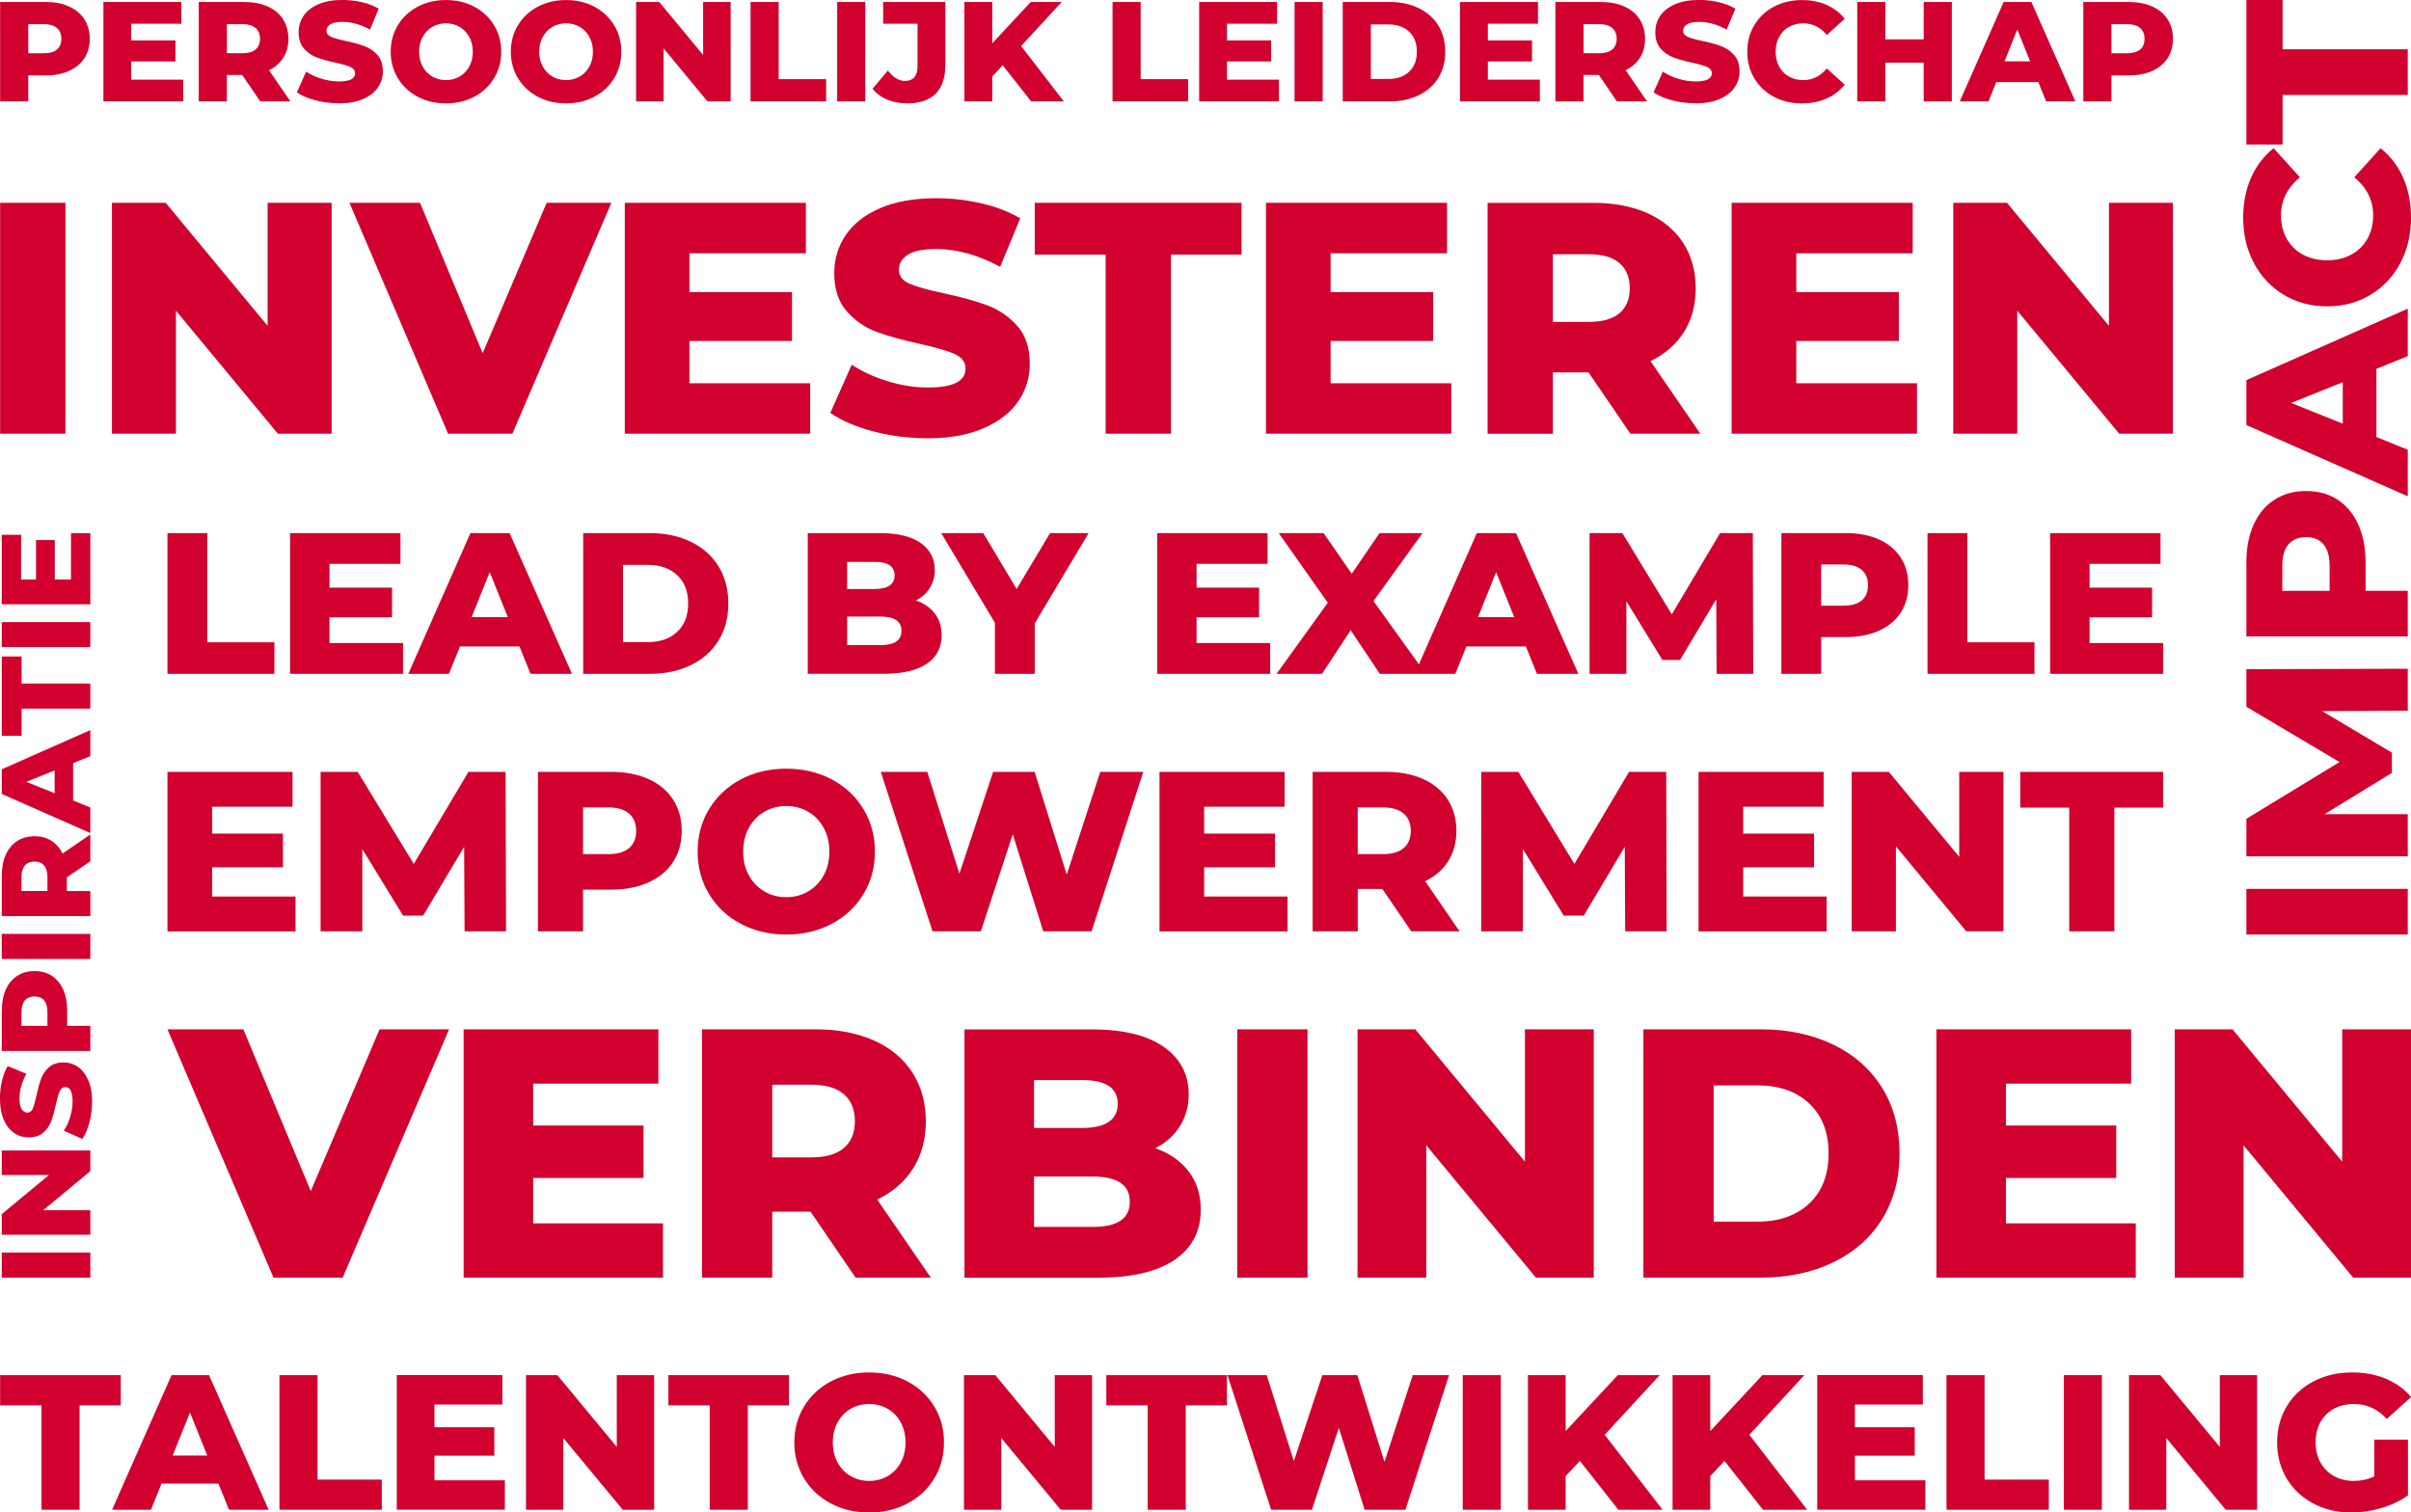
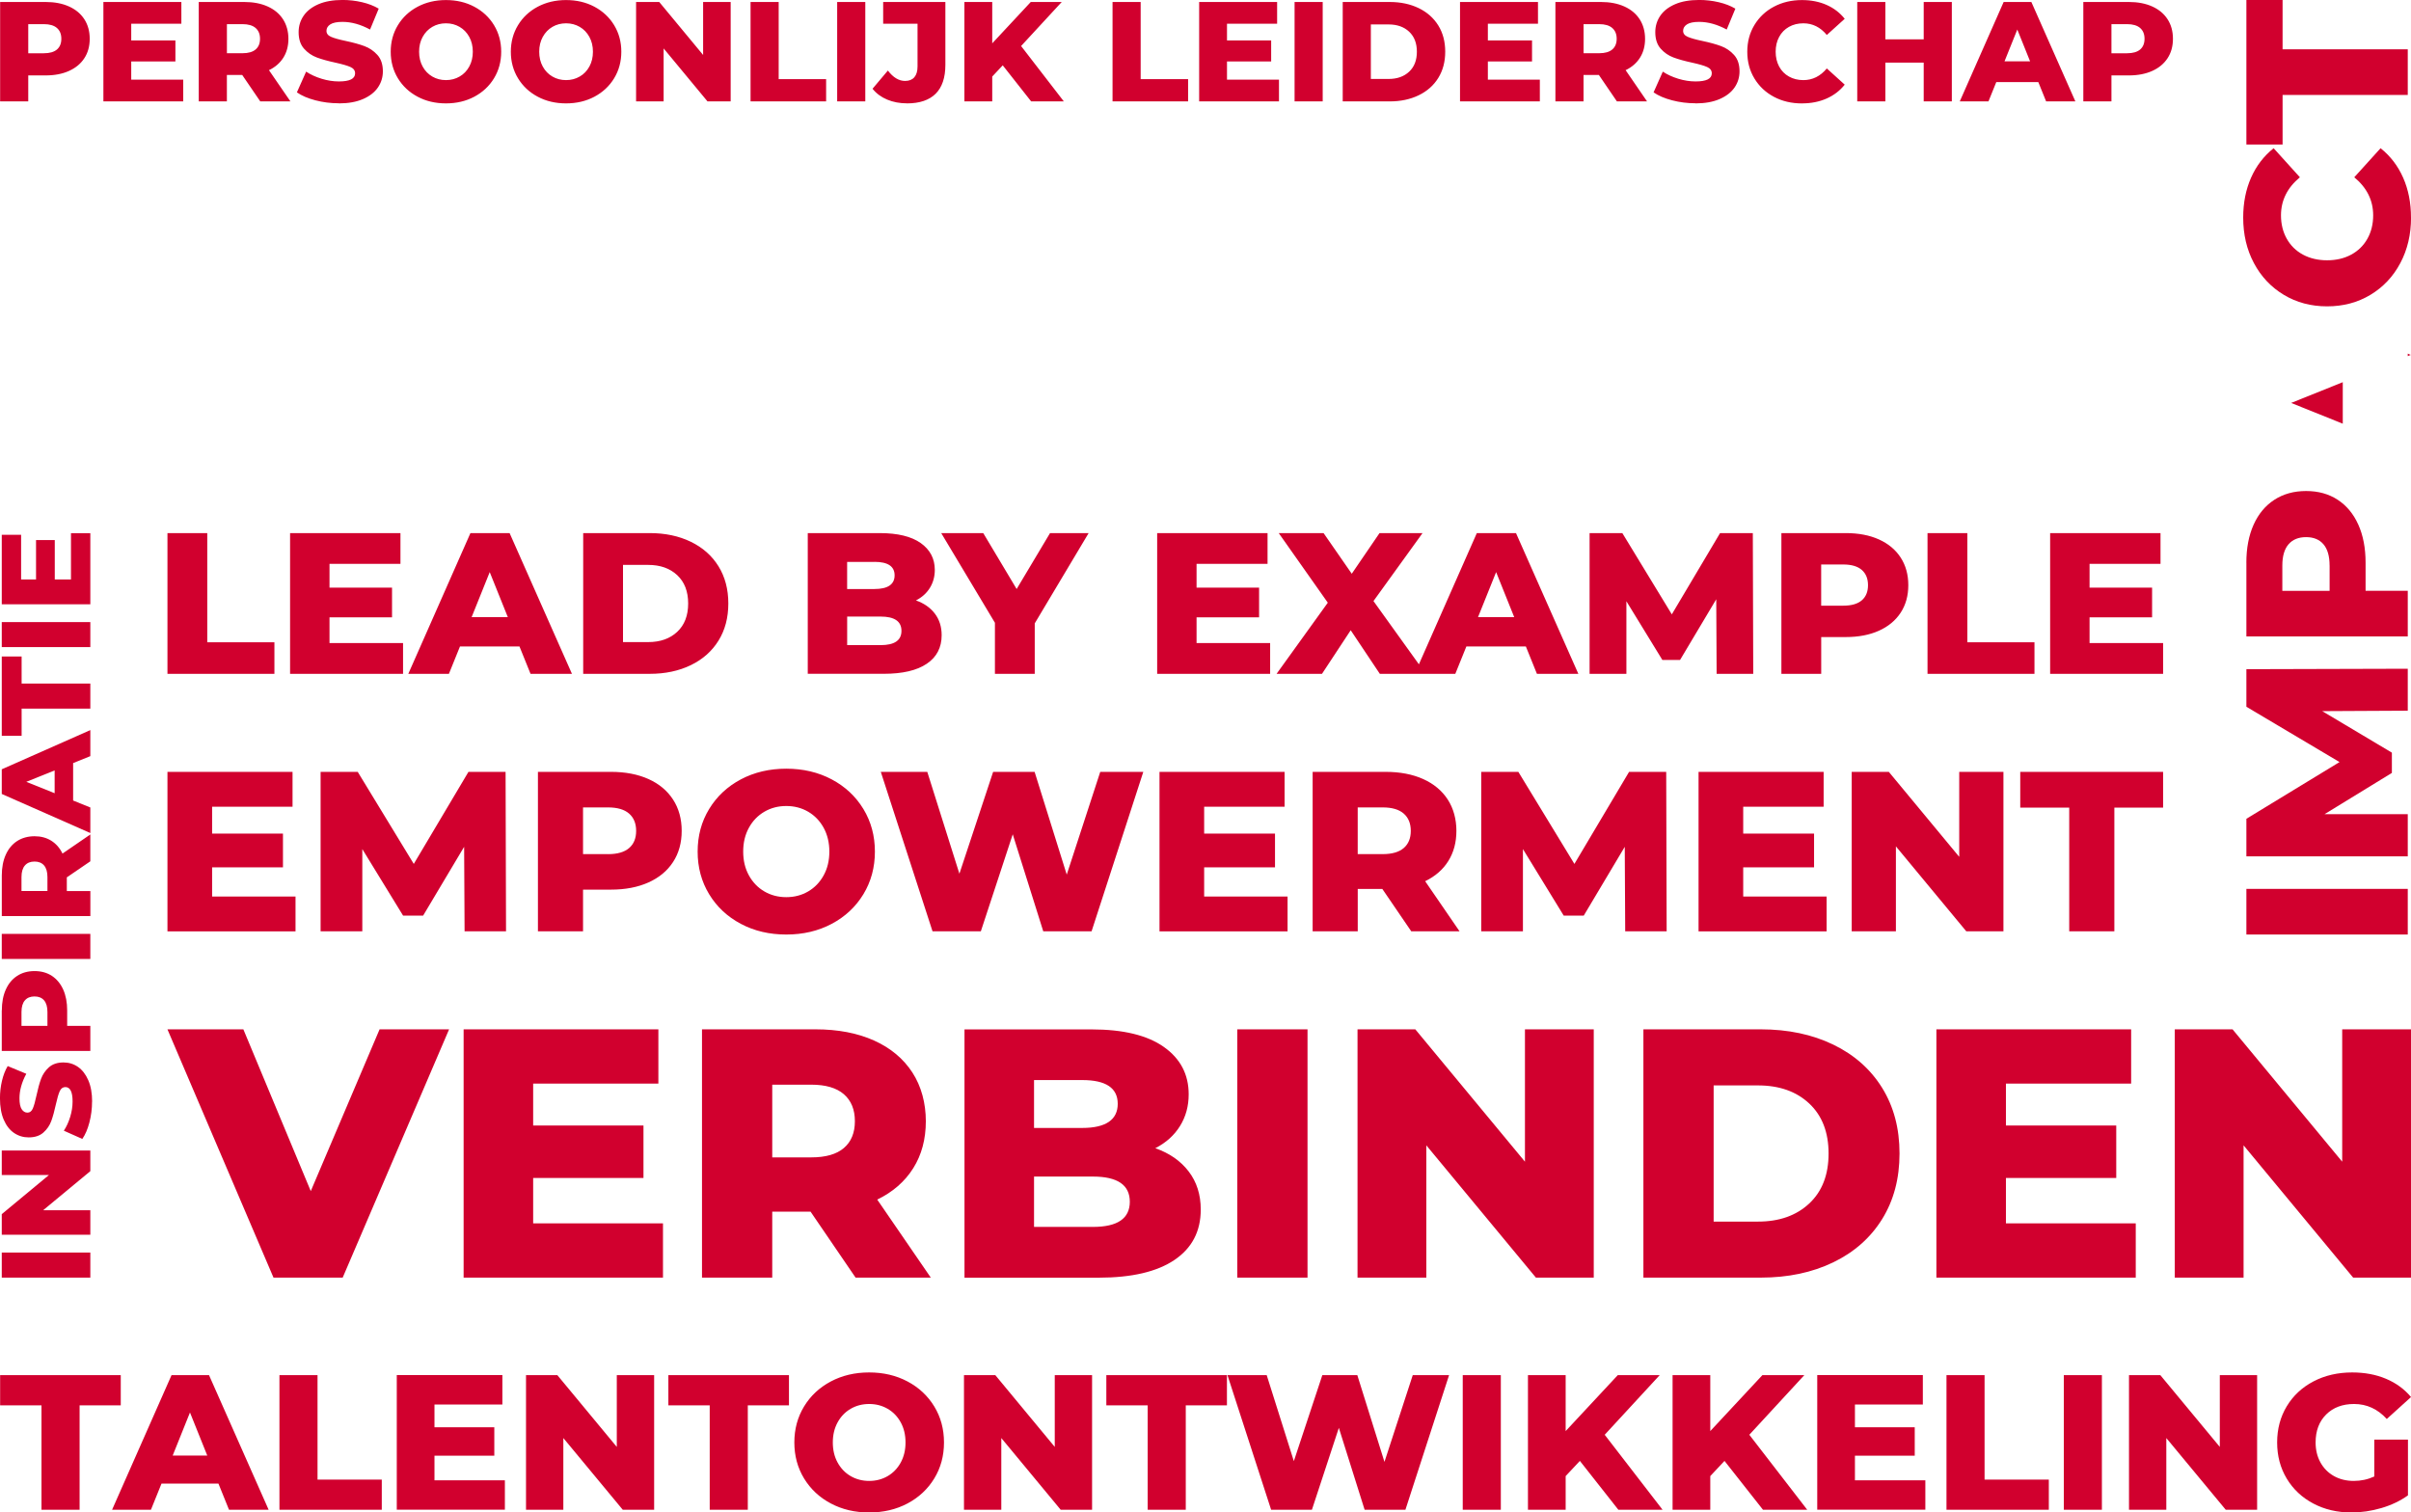
<svg xmlns="http://www.w3.org/2000/svg" id="Layer_1" viewBox="0 0 752.7 472.24">
  <path d="M731.22,321.4v41.31l-34.22-41.31h-18.05v77.52h21.48v-41.31l34.22,41.31h18.05v-77.52h-21.48ZM626.24,381.97v-14.17h34.44v-16.39h-34.44v-13.07h39.09v-16.94h-60.8v77.52h62.24v-16.94h-40.53ZM534.99,381.42v-42.52h13.84c6.64,0,11.98,1.88,16,5.65,4.02,3.77,6.04,8.97,6.04,15.61s-2.01,11.85-6.04,15.61c-4.03,3.77-9.36,5.65-16,5.65h-13.84ZM513.06,398.91h36.66c8.49,0,16.02-1.59,22.59-4.76,6.57-3.17,11.66-7.68,15.28-13.51,3.62-5.83,5.43-12.66,5.43-20.49s-1.81-14.65-5.43-20.49c-3.62-5.83-8.71-10.34-15.28-13.51-6.57-3.17-14.1-4.76-22.59-4.76h-36.66v77.52ZM476.08,321.4v41.31l-34.22-41.31h-18.05v77.52h21.48v-41.31l34.22,41.31h18.05v-77.52h-21.48ZM386.27,398.91h21.93v-77.52h-21.93v77.52ZM341.2,383.08h-18.38v-15.72h18.38c7.68,0,11.52,2.62,11.52,7.86s-3.84,7.86-11.52,7.86M337.88,337.23c7.38,0,11.07,2.47,11.07,7.42s-3.69,7.53-11.07,7.53h-15.06v-14.95h15.06ZM360.69,358.5c3.32-1.7,5.89-4,7.7-6.92,1.81-2.91,2.71-6.22,2.71-9.91,0-6.2-2.58-11.13-7.75-14.78-5.17-3.66-12.7-5.48-22.59-5.48h-39.65v77.52h41.86c10.33,0,18.23-1.84,23.7-5.54,5.46-3.69,8.2-8.93,8.2-15.73,0-4.65-1.26-8.62-3.77-11.9-2.51-3.28-5.98-5.7-10.41-7.25M266.89,350.08c0,3.62-1.15,6.41-3.43,8.36-2.29,1.96-5.69,2.93-10.19,2.93h-12.18v-22.7h12.18c4.5,0,7.9,1,10.19,2.99,2.29,1.99,3.43,4.8,3.43,8.42M267.11,398.91h23.48l-16.72-24.36c4.87-2.36,8.62-5.63,11.24-9.8,2.62-4.17,3.93-9.06,3.93-14.67s-1.4-10.91-4.21-15.23c-2.81-4.32-6.79-7.64-11.96-9.97-5.17-2.32-11.26-3.49-18.27-3.49h-35.44v77.52h21.93v-20.6h11.96l14.06,20.6ZM166.45,381.97v-14.17h34.44v-16.39h-34.44v-13.07h39.09v-16.94h-60.8v77.52h62.24v-16.94h-40.53ZM118.5,321.4l-21.48,50.5-21.04-50.5h-23.7l33.11,77.52h21.59l33.22-77.52h-21.7Z" style="fill: #d1002e;" />
  <path d="M652.35,200.79v-8.03h19.52v-9.29h-19.52v-7.41h22.15v-9.6h-34.46v43.93h35.27v-9.6h-22.97ZM601.76,210.39h33.39v-9.85h-20.96v-34.08h-12.43v43.93ZM575.46,189.12h-6.9v-12.87h6.9c2.55,0,4.48.57,5.77,1.69,1.3,1.13,1.95,2.72,1.95,4.77s-.65,3.63-1.95,4.74c-1.3,1.11-3.22,1.66-5.77,1.66M576.22,166.46h-20.08v43.93h12.43v-11.48h7.66c3.98,0,7.43-.66,10.36-1.98,2.93-1.32,5.19-3.19,6.78-5.62,1.59-2.43,2.39-5.29,2.39-8.6s-.8-6.18-2.39-8.63-3.85-4.33-6.78-5.65c-2.93-1.32-6.38-1.98-10.36-1.98M547.35,210.39l-.13-43.93h-10.23l-15.06,25.36-15.44-25.36h-10.23v43.93h11.49v-22.66l11.23,18.33h5.52l11.3-18.95.12,23.28h11.42ZM461.43,192.69l5.65-14.06,5.65,14.06h-11.3ZM479.82,210.39h12.93l-19.46-43.93h-12.24l-19.39,43.93h12.68l3.45-8.54h18.58l3.45,8.54ZM445.11,210.39l-16.32-22.72,15.31-21.21h-13.43l-8.66,12.68-8.79-12.68h-14l15.31,21.72-16,22.22h14.18l8.97-13.62,9.1,13.62h14.31ZM373.56,200.79v-8.03h19.52v-9.29h-19.52v-7.41h22.16v-9.6h-34.46v43.93h35.27v-9.6h-22.97ZM339.86,166.46h-12.05l-10.42,17.45-10.42-17.45h-13.12l16.76,27.99v15.94h12.43v-15.75l16.82-28.18ZM274.9,201.42h-10.42v-8.91h10.42c4.35,0,6.53,1.48,6.53,4.46s-2.18,4.46-6.53,4.46M273.01,175.43c4.18,0,6.28,1.4,6.28,4.21s-2.09,4.27-6.28,4.27h-8.54v-8.47h8.54ZM285.94,187.48c1.88-.96,3.34-2.27,4.36-3.92,1.02-1.65,1.54-3.52,1.54-5.62,0-3.51-1.47-6.31-4.39-8.38-2.93-2.07-7.2-3.11-12.8-3.11h-22.47v43.93h23.73c5.86,0,10.33-1.04,13.43-3.14,3.1-2.09,4.64-5.06,4.64-8.91,0-2.64-.71-4.89-2.13-6.75-1.42-1.86-3.39-3.23-5.9-4.11M194.5,200.48v-24.1h7.85c3.77,0,6.79,1.07,9.07,3.2,2.28,2.13,3.42,5.08,3.42,8.85s-1.14,6.72-3.42,8.85c-2.28,2.13-5.3,3.2-9.07,3.2h-7.85ZM182.07,210.39h20.78c4.81,0,9.08-.9,12.8-2.7,3.72-1.8,6.61-4.35,8.66-7.66,2.05-3.3,3.07-7.17,3.07-11.61s-1.03-8.31-3.07-11.61c-2.05-3.31-4.94-5.86-8.66-7.66-3.72-1.8-7.99-2.7-12.8-2.7h-20.78v43.93ZM147.24,192.69l5.65-14.06,5.65,14.06h-11.3ZM165.63,210.39h12.93l-19.46-43.93h-12.24l-19.39,43.93h12.68l3.45-8.54h18.58l3.45,8.54ZM102.87,200.79v-8.03h19.52v-9.29h-19.52v-7.41h22.15v-9.6h-34.46v43.93h35.27v-9.6h-22.97ZM52.28,210.39h33.39v-9.85h-20.96v-34.08h-12.43v43.93Z" style="fill: #d1002e;" />
  <path d="M664.06,16.63h-4.88V7.54h4.88c1.8,0,3.16.4,4.08,1.2.92.8,1.37,1.92,1.37,3.37s-.46,2.57-1.37,3.35c-.92.78-2.28,1.17-4.08,1.17M664.59.62h-14.19v31.04h8.78v-8.11h5.41c2.81,0,5.25-.47,7.32-1.4,2.07-.93,3.66-2.25,4.79-3.97,1.12-1.71,1.68-3.74,1.68-6.07s-.56-4.37-1.68-6.1c-1.12-1.73-2.72-3.06-4.79-3.99-2.07-.93-4.51-1.4-7.32-1.4M625.8,19.15l3.99-9.93,3.99,9.93h-7.98ZM638.79,31.66h9.13l-13.74-31.04h-8.65l-13.7,31.04h8.96l2.44-6.03h13.12l2.44,6.03ZM600.57.62v11.66h-11.97V.62h-8.78v31.04h8.78v-12.1h11.97v12.1h8.78V.62h-8.78ZM562.57,32.28c2.84,0,5.39-.5,7.67-1.51,2.28-1.01,4.17-2.45,5.67-4.34l-5.59-5.06c-2.01,2.42-4.45,3.64-7.32,3.64-1.68,0-3.19-.37-4.5-1.11-1.32-.74-2.34-1.78-3.06-3.12-.72-1.34-1.09-2.89-1.09-4.63s.36-3.29,1.09-4.63c.72-1.34,1.74-2.39,3.06-3.13,1.31-.74,2.82-1.11,4.5-1.11,2.87,0,5.31,1.21,7.32,3.64l5.59-5.05c-1.51-1.89-3.4-3.34-5.67-4.34s-4.83-1.51-7.67-1.51c-3.25,0-6.17.69-8.76,2.06-2.59,1.37-4.62,3.29-6.1,5.74-1.48,2.45-2.22,5.23-2.22,8.34s.74,5.88,2.22,8.33c1.48,2.45,3.51,4.37,6.1,5.74,2.59,1.38,5.5,2.06,8.76,2.06M529.32,32.28c2.95,0,5.47-.45,7.54-1.35,2.07-.9,3.62-2.11,4.66-3.61,1.03-1.51,1.55-3.19,1.55-5.05,0-2.16-.57-3.86-1.71-5.12-1.14-1.26-2.48-2.17-4.04-2.75-1.55-.58-3.51-1.12-5.87-1.62-2.1-.44-3.62-.87-4.57-1.29-.95-.41-1.42-1.03-1.42-1.86s.4-1.5,1.2-2.02c.8-.52,2.07-.78,3.81-.78,2.78,0,5.65.8,8.6,2.39l2.7-6.52c-1.51-.89-3.25-1.56-5.23-2.02s-3.99-.69-6.03-.69c-2.99,0-5.51.44-7.56,1.33-2.05.89-3.6,2.09-4.63,3.61-1.03,1.52-1.55,3.23-1.55,5.12,0,2.16.56,3.87,1.68,5.14s2.47,2.19,4.04,2.77c1.57.58,3.52,1.12,5.85,1.62,2.13.47,3.67.92,4.63,1.35.96.43,1.44,1.09,1.44,1.97,0,1.69-1.68,2.53-5.05,2.53-1.77,0-3.58-.28-5.41-.84-1.83-.56-3.44-1.3-4.83-2.22l-2.88,6.47c1.48,1.04,3.4,1.86,5.76,2.48,2.36.62,4.8.93,7.32.93M504.72,12.1c0,1.45-.46,2.57-1.38,3.35-.92.78-2.28,1.17-4.08,1.17h-4.88V7.54h4.88c1.8,0,3.16.4,4.08,1.2.92.8,1.38,1.92,1.38,3.37M504.8,31.66h9.4l-6.69-9.75c1.95-.94,3.45-2.25,4.5-3.92,1.05-1.67,1.57-3.63,1.57-5.88s-.56-4.37-1.69-6.1c-1.12-1.73-2.72-3.06-4.79-3.99-2.07-.93-4.51-1.4-7.32-1.4h-14.19v31.04h8.78v-8.25h4.79l5.63,8.25ZM464.5,24.87v-5.68h13.79v-6.56h-13.79v-5.23h15.65V.62h-24.34v31.04h24.92v-6.78h-16.23ZM427.97,24.65V7.63h5.54c2.66,0,4.8.75,6.41,2.26,1.61,1.51,2.42,3.59,2.42,6.25s-.8,4.74-2.42,6.25-3.75,2.26-6.41,2.26h-5.54ZM419.19,31.66h14.67c3.4,0,6.41-.64,9.04-1.91,2.63-1.27,4.67-3.07,6.12-5.41,1.45-2.34,2.17-5.07,2.17-8.2s-.72-5.87-2.17-8.2c-1.45-2.33-3.49-4.14-6.12-5.41-2.63-1.27-5.65-1.91-9.04-1.91h-14.67v31.04ZM404.16,31.66h8.78V.62h-8.78v31.04ZM383.06,24.87v-5.68h13.79v-6.56h-13.79v-5.23h15.65V.62h-24.34v31.04h24.92v-6.78h-16.23ZM347.33,31.66h23.59v-6.96h-14.81V.62h-8.78v31.04ZM321.92,31.66h10.2l-13.34-17.29,12.68-13.74h-9.67l-12.02,12.9V.62h-8.69v31.04h8.69v-7.76l3.28-3.5,8.87,11.26ZM283.17,32.28c3.93,0,6.91-1.01,8.93-3.01,2.02-2.01,3.04-5.02,3.04-9.04V.62h-19.42v6.78h10.73v13.35c0,1.48-.33,2.6-1,3.37-.66.77-1.63,1.15-2.9,1.15-1.92,0-3.71-1.08-5.36-3.24l-4.79,5.68c1.18,1.48,2.71,2.61,4.57,3.39s3.93,1.17,6.21,1.17M261.36,31.66h8.78V.62h-8.78v31.04ZM234.32,31.66h23.59v-6.96h-14.81V.62h-8.78v31.04ZM219.51.62v16.54L205.81.62h-7.23v31.04h8.6V15.12l13.7,16.54h7.23V.62h-8.6ZM176.72,25.01c-1.57,0-2.99-.37-4.26-1.11-1.27-.74-2.28-1.78-3.01-3.12-.74-1.34-1.11-2.89-1.11-4.63s.37-3.29,1.11-4.63c.74-1.34,1.74-2.39,3.01-3.13,1.27-.74,2.69-1.11,4.26-1.11s2.98.37,4.26,1.11c1.27.74,2.28,1.78,3.02,3.13.74,1.35,1.11,2.89,1.11,4.63s-.37,3.29-1.11,4.63c-.74,1.35-1.74,2.39-3.02,3.12-1.27.74-2.69,1.11-4.26,1.11M176.72,32.28c3.28,0,6.23-.69,8.85-2.08,2.61-1.39,4.67-3.31,6.16-5.76,1.49-2.45,2.24-5.22,2.24-8.29s-.75-5.84-2.24-8.29c-1.49-2.45-3.55-4.37-6.16-5.76-2.62-1.39-5.57-2.08-8.85-2.08s-6.23.7-8.84,2.08c-2.62,1.39-4.67,3.31-6.16,5.76-1.49,2.45-2.24,5.22-2.24,8.29s.75,5.84,2.24,8.29c1.49,2.45,3.55,4.38,6.16,5.76,2.61,1.39,5.56,2.08,8.84,2.08M139.22,25.01c-1.57,0-2.99-.37-4.26-1.11-1.27-.74-2.28-1.78-3.01-3.12-.74-1.34-1.11-2.89-1.11-4.63s.37-3.29,1.11-4.63c.74-1.34,1.74-2.39,3.01-3.13s2.69-1.11,4.26-1.11,2.98.37,4.26,1.11c1.27.74,2.28,1.78,3.02,3.13.74,1.35,1.11,2.89,1.11,4.63s-.37,3.29-1.11,4.63c-.74,1.35-1.74,2.39-3.02,3.12-1.27.74-2.69,1.11-4.26,1.11M139.22,32.28c3.28,0,6.23-.69,8.85-2.08,2.61-1.39,4.67-3.31,6.16-5.76,1.49-2.45,2.24-5.22,2.24-8.29s-.75-5.84-2.24-8.29c-1.49-2.45-3.55-4.37-6.16-5.76-2.62-1.39-5.57-2.08-8.85-2.08s-6.23.7-8.84,2.08c-2.62,1.39-4.67,3.31-6.16,5.76-1.49,2.45-2.24,5.22-2.24,8.29s.75,5.84,2.24,8.29c1.49,2.45,3.55,4.38,6.16,5.76,2.61,1.39,5.56,2.08,8.84,2.08M105.79,32.28c2.96,0,5.47-.45,7.54-1.35,2.07-.9,3.62-2.11,4.65-3.61,1.03-1.51,1.55-3.19,1.55-5.05,0-2.16-.57-3.86-1.71-5.12-1.14-1.26-2.48-2.17-4.04-2.75-1.55-.58-3.51-1.12-5.87-1.62-2.1-.44-3.62-.87-4.57-1.29-.95-.41-1.42-1.03-1.42-1.86s.4-1.5,1.2-2.02c.8-.52,2.07-.78,3.81-.78,2.78,0,5.65.8,8.6,2.39l2.7-6.52c-1.51-.89-3.25-1.56-5.23-2.02-1.98-.46-3.99-.69-6.03-.69-2.99,0-5.51.44-7.56,1.33-2.05.89-3.6,2.09-4.63,3.61-1.04,1.52-1.55,3.23-1.55,5.12,0,2.16.56,3.87,1.68,5.14s2.47,2.19,4.03,2.77c1.57.58,3.52,1.12,5.85,1.62,2.13.47,3.67.92,4.63,1.35.96.43,1.44,1.09,1.44,1.97,0,1.69-1.68,2.53-5.05,2.53-1.77,0-3.58-.28-5.41-.84-1.83-.56-3.44-1.3-4.83-2.22l-2.88,6.47c1.48,1.04,3.4,1.86,5.76,2.48,2.36.62,4.8.93,7.32.93M81.18,12.1c0,1.45-.46,2.57-1.38,3.35-.92.78-2.28,1.17-4.08,1.17h-4.88V7.54h4.88c1.8,0,3.16.4,4.08,1.2.92.8,1.38,1.92,1.38,3.37M81.27,31.66h9.4l-6.7-9.75c1.95-.94,3.45-2.25,4.5-3.92,1.05-1.67,1.57-3.63,1.57-5.88s-.56-4.37-1.69-6.1c-1.12-1.73-2.72-3.06-4.79-3.99-2.07-.93-4.51-1.4-7.32-1.4h-14.19v31.04h8.78v-8.25h4.79l5.63,8.25ZM40.97,24.87v-5.68h13.79v-6.56h-13.79v-5.23h15.65V.62h-24.34v31.04h24.92v-6.78h-16.23ZM13.7,16.63h-4.88V7.54h4.88c1.8,0,3.16.4,4.08,1.2.92.8,1.37,1.92,1.37,3.37s-.46,2.57-1.37,3.35c-.92.78-2.28,1.17-4.08,1.17M14.23.62H.04v31.04h8.78v-8.11h5.41c2.81,0,5.25-.47,7.31-1.4,2.07-.93,3.67-2.25,4.79-3.97,1.12-1.71,1.68-3.74,1.68-6.07s-.56-4.37-1.68-6.1c-1.12-1.73-2.72-3.06-4.79-3.99-2.07-.93-4.51-1.4-7.31-1.4" style="fill: #d1002e;" />
  <path d="M741.23,461.01c-2,.92-4.14,1.38-6.42,1.38s-4.38-.51-6.19-1.53c-1.8-1.02-3.2-2.44-4.2-4.26-1-1.82-1.5-3.89-1.5-6.22,0-3.64,1.1-6.55,3.3-8.74,2.2-2.18,5.1-3.27,8.71-3.27,3.96,0,7.36,1.56,10.21,4.68l7.57-6.85c-2.08-2.48-4.68-4.38-7.81-5.7-3.12-1.32-6.65-1.98-10.57-1.98-4.48,0-8.51.93-12.07,2.79-3.56,1.86-6.34,4.45-8.35,7.78-2,3.32-3,7.09-3,11.29s1,7.97,3,11.29c2,3.32,4.76,5.91,8.29,7.78,3.52,1.86,7.49,2.79,11.89,2.79,3.12,0,6.24-.46,9.37-1.38,3.12-.92,5.89-2.24,8.29-3.96v-17.41h-10.51v11.53ZM693.01,429.37v22.4l-18.56-22.4h-9.79v42.03h11.65v-22.4l18.56,22.4h9.79v-42.03h-11.65ZM644.31,471.4h11.89v-42.03h-11.89v42.03ZM607.68,471.4h31.95v-9.43h-20.06v-32.61h-11.89v42.03ZM579.1,462.21v-7.69h18.67v-8.89h-18.67v-7.09h21.2v-9.19h-32.97v42.03h33.75v-9.19h-21.98ZM550.4,471.4h13.81l-18.08-23.42,17.17-18.62h-13.09l-16.27,17.47v-17.47h-11.77v42.03h11.77v-10.51l4.44-4.74,12.01,15.25ZM505.24,471.4h13.81l-18.07-23.42,17.17-18.62h-13.09l-16.27,17.47v-17.47h-11.77v42.03h11.77v-10.51l4.44-4.74,12.01,15.25ZM456.66,471.4h11.89v-42.03h-11.89v42.03ZM441.05,429.37l-8.83,27.08-8.47-27.08h-10.93l-8.89,26.84-8.47-26.84h-12.25l13.63,42.03h12.73l8.41-25.58,8.05,25.58h12.73l13.63-42.03h-11.35ZM358.3,471.4h11.89v-32.61h12.85v-9.43h-37.65v9.43h12.91v32.61ZM329.29,429.37v22.4l-18.55-22.4h-9.79v42.03h11.65v-22.4l18.55,22.4h9.79v-42.03h-11.65ZM271.35,462.39c-2.12,0-4.04-.5-5.77-1.5-1.72-1-3.08-2.41-4.08-4.23-1-1.82-1.5-3.91-1.5-6.28s.5-4.45,1.5-6.28c1-1.82,2.36-3.23,4.08-4.23,1.72-1,3.64-1.5,5.77-1.5s4.04.5,5.77,1.5c1.72,1,3.08,2.41,4.08,4.23,1,1.82,1.5,3.91,1.5,6.28s-.5,4.45-1.5,6.28c-1,1.82-2.36,3.23-4.08,4.23-1.72,1-3.64,1.5-5.77,1.5M271.35,472.24c4.44,0,8.44-.94,11.98-2.82,3.54-1.88,6.32-4.48,8.35-7.81,2.02-3.32,3.03-7.06,3.03-11.23s-1.01-7.91-3.03-11.23c-2.02-3.32-4.8-5.92-8.35-7.81-3.54-1.88-7.54-2.82-11.98-2.82s-8.44.94-11.98,2.82c-3.54,1.88-6.33,4.48-8.35,7.81-2.02,3.32-3.03,7.07-3.03,11.23s1.01,7.91,3.03,11.23c2.02,3.32,4.8,5.93,8.35,7.81,3.54,1.88,7.54,2.82,11.98,2.82M221.57,471.4h11.89v-32.61h12.85v-9.43h-37.65v9.43h12.91v32.61ZM192.56,429.37v22.4l-18.55-22.4h-9.79v42.03h11.65v-22.4l18.56,22.4h9.79v-42.03h-11.65ZM135.64,462.21v-7.69h18.68v-8.89h-18.68v-7.09h21.2v-9.19h-32.97v42.03h33.75v-9.19h-21.98ZM87.24,471.4h31.95v-9.43h-20.06v-32.61h-11.89v42.03ZM53.91,454.47l5.4-13.45,5.4,13.45h-10.81ZM71.5,471.4h12.37l-18.61-42.03h-11.71l-18.56,42.03h12.13l3.3-8.17h17.78l3.3,8.17ZM12.96,471.4h11.89v-32.61h12.85v-9.43H.04v9.43h12.91v32.61Z" style="fill: #d1002e;" />
  <path d="M22.16,180.92h-5.06v-12.29h-5.85v12.29h-4.66v-13.94H.55v21.69h27.65v-22.2h-6.04v14.46ZM28.2,194.23H.55v7.82h27.65v-7.82ZM28.2,221.24v-7.82H6.75v-8.45H.55v24.77h6.2v-8.49h21.45ZM17.06,247.67l-8.85-3.56,8.85-3.56v7.11ZM28.2,236.1v-8.14L.55,240.2v7.7l27.65,12.2v-7.98l-5.37-2.17v-11.69l5.37-2.17ZM10.78,269c1.29,0,2.29.41,2.98,1.22.7.82,1.05,2.03,1.05,3.63v4.34H6.71v-4.34c0-1.61.36-2.82,1.07-3.63.71-.82,1.71-1.22,3-1.22M28.2,268.92v-8.37l-8.69,5.96c-.84-1.74-2.01-3.07-3.5-4.01-1.49-.93-3.23-1.4-5.23-1.4s-3.89.5-5.43,1.5c-1.54,1-2.72,2.42-3.55,4.27-.83,1.84-1.24,4.02-1.24,6.52v12.64h27.65v-7.82h-7.35v-4.27l7.35-5.02ZM28.2,291.59H.55v7.82h27.65v-7.82ZM14.81,315.97v4.34H6.71v-4.34c0-1.61.36-2.82,1.07-3.63.71-.82,1.71-1.22,3-1.22s2.29.41,2.98,1.22c.7.82,1.05,2.03,1.05,3.63M.55,315.49v12.64h27.65v-7.82h-7.23v-4.82c0-2.5-.41-4.67-1.24-6.52-.83-1.84-2.01-3.26-3.53-4.27-1.53-1-3.33-1.5-5.41-1.5s-3.89.5-5.43,1.5c-1.54,1-2.72,2.42-3.55,4.27-.83,1.84-1.24,4.02-1.24,6.52M28.76,343.97c0-2.63-.4-4.87-1.21-6.71-.8-1.84-1.88-3.22-3.22-4.15-1.34-.92-2.84-1.38-4.5-1.38-1.92,0-3.44.51-4.56,1.52-1.12,1.01-1.94,2.21-2.45,3.59-.51,1.38-.99,3.13-1.44,5.23-.4,1.87-.78,3.23-1.15,4.07-.37.84-.92,1.26-1.66,1.26s-1.34-.36-1.8-1.07c-.46-.71-.69-1.84-.69-3.4,0-2.47.71-5.03,2.13-7.66l-5.81-2.41c-.79,1.34-1.39,2.9-1.8,4.66-.41,1.76-.61,3.56-.61,5.37,0,2.66.39,4.9,1.18,6.73.79,1.83,1.86,3.21,3.22,4.13,1.36.92,2.88,1.38,4.56,1.38,1.92,0,3.45-.5,4.58-1.5,1.13-1,1.96-2.2,2.47-3.59.51-1.4.99-3.13,1.44-5.21.42-1.9.82-3.27,1.21-4.13.38-.85.97-1.28,1.76-1.28,1.5,0,2.25,1.5,2.25,4.5,0,1.58-.25,3.19-.75,4.82-.5,1.63-1.16,3.07-1.98,4.3l5.77,2.57c.92-1.32,1.66-3.03,2.21-5.14.55-2.11.83-4.28.83-6.52M.55,366.88h14.73l-14.73,12.21v6.44h27.65v-7.66h-14.73l14.73-12.2v-6.44H.55v7.66ZM28.2,391.09H.55v7.82h27.65v-7.82Z" style="fill: #d1002e;" />
  <path d="M646.01,290.79h14.08v-38.62h15.22v-11.17h-44.6v11.17h15.29v38.62ZM611.66,241v26.53l-21.98-26.53h-11.59v49.79h13.8v-26.53l21.98,26.53h11.59v-49.79h-13.8ZM544.22,279.91v-9.1h22.12v-10.53h-22.12v-8.39h25.11v-10.88h-39.05v49.79h39.98v-10.88h-26.03ZM520.32,290.79l-.14-49.79h-11.59l-17.07,28.74-17.5-28.74h-11.59v49.79h13.02v-25.68l12.73,20.77h6.26l12.8-21.48.14,26.39h12.95ZM440.44,259.42c0,2.32-.74,4.11-2.21,5.37-1.47,1.26-3.65,1.89-6.54,1.89h-7.82v-14.58h7.82c2.89,0,5.07.64,6.54,1.92,1.47,1.28,2.21,3.08,2.21,5.41M440.59,290.79h15.08l-10.74-15.65c3.13-1.52,5.54-3.61,7.22-6.29,1.68-2.68,2.53-5.82,2.53-9.43s-.9-7.01-2.7-9.78c-1.8-2.77-4.36-4.91-7.68-6.4-3.32-1.49-7.23-2.24-11.74-2.24h-22.76v49.79h14.08v-13.23h7.68l9.03,13.23ZM375.93,279.91v-9.1h22.12v-10.53h-22.12v-8.39h25.11v-10.88h-39.05v49.79h39.98v-10.88h-26.04ZM343.49,241l-10.46,32.08-10.03-32.08h-12.95l-10.53,31.8-10.03-31.8h-14.51l16.15,49.79h15.08l9.96-30.3,9.53,30.3h15.08l16.15-49.79h-13.44ZM245.47,280.12c-2.51,0-4.79-.59-6.83-1.78-2.04-1.19-3.65-2.86-4.84-5.02-1.19-2.16-1.78-4.63-1.78-7.43s.59-5.28,1.78-7.43c1.18-2.16,2.8-3.83,4.84-5.02,2.04-1.19,4.32-1.78,6.83-1.78s4.79.59,6.83,1.78c2.04,1.19,3.65,2.86,4.84,5.02,1.18,2.16,1.78,4.64,1.78,7.43s-.59,5.28-1.78,7.43c-1.19,2.16-2.8,3.83-4.84,5.02-2.04,1.19-4.32,1.78-6.83,1.78M245.47,291.79c5.26,0,9.99-1.11,14.19-3.34,4.2-2.23,7.49-5.31,9.89-9.25,2.39-3.94,3.59-8.37,3.59-13.3s-1.2-9.36-3.59-13.3c-2.4-3.94-5.69-7.02-9.89-9.25-4.2-2.23-8.93-3.34-14.19-3.34s-9.99,1.11-14.19,3.34c-4.2,2.23-7.49,5.31-9.89,9.25-2.4,3.94-3.59,8.37-3.59,13.3s1.2,9.37,3.59,13.3c2.39,3.94,5.69,7.02,9.89,9.25,4.2,2.23,8.93,3.34,14.19,3.34M189.85,266.68h-7.83v-14.58h7.83c2.89,0,5.07.64,6.54,1.92,1.47,1.28,2.21,3.08,2.21,5.41s-.74,4.11-2.21,5.37c-1.47,1.26-3.65,1.89-6.54,1.89M190.7,241h-22.76v49.79h14.08v-13.02h8.68c4.51,0,8.42-.75,11.74-2.24,3.32-1.49,5.88-3.61,7.68-6.37,1.8-2.75,2.7-6,2.7-9.74s-.9-7.01-2.7-9.78c-1.8-2.77-4.36-4.91-7.68-6.4-3.32-1.49-7.23-2.24-11.74-2.24M157.98,290.79l-.14-49.79h-11.59l-17.07,28.74-17.5-28.74h-11.59v49.79h13.02v-25.68l12.73,20.77h6.26l12.8-21.48.14,26.39h12.95ZM66.22,279.91v-9.1h22.12v-10.53h-22.12v-8.39h25.11v-10.88h-39.05v49.79h39.98v-10.88h-26.03Z" style="fill: #d1002e;" />
-   <path d="M658.4,63.33v38.41l-31.82-38.41h-16.78v72.08h19.98v-38.41l31.82,38.41h16.78V63.33h-19.98ZM560.79,119.65v-13.18h32.02v-15.24h-32.02v-12.15h36.35v-15.75h-56.53v72.08h57.87v-15.75h-37.68ZM508.8,90c0,3.36-1.06,5.96-3.19,7.77-2.13,1.82-5.29,2.73-9.47,2.73h-11.33v-21.11h11.33c4.19,0,7.34.93,9.47,2.78,2.13,1.85,3.19,4.46,3.19,7.82M509,135.41h21.83l-15.55-22.65c4.53-2.2,8.01-5.23,10.45-9.11,2.44-3.88,3.66-8.43,3.66-13.64s-1.3-10.14-3.91-14.16c-2.61-4.02-6.32-7.1-11.12-9.27-4.81-2.16-10.47-3.24-16.99-3.24h-32.95v72.08h20.39v-19.15h11.12l13.08,19.15ZM415.41,119.65v-13.18h32.02v-15.24h-32.02v-12.15h36.35v-15.75h-56.53v72.08h57.87v-15.75h-37.69ZM345.18,135.41h20.39v-55.91h22.03v-16.17h-64.56v16.17h22.14v55.91ZM289.58,136.85c6.86,0,12.7-1.05,17.5-3.14,4.8-2.09,8.41-4.89,10.81-8.39,2.4-3.5,3.6-7.41,3.6-11.74,0-5.01-1.32-8.97-3.96-11.89-2.64-2.92-5.77-5.05-9.37-6.38-3.6-1.34-8.15-2.59-13.64-3.76-4.88-1.03-8.41-2.02-10.6-2.99-2.2-.96-3.29-2.4-3.29-4.33s.93-3.48,2.78-4.68c1.85-1.2,4.8-1.8,8.86-1.8,6.45,0,13.11,1.85,19.97,5.56l6.28-15.14c-3.5-2.06-7.55-3.62-12.15-4.68-4.6-1.06-9.27-1.6-14-1.6-6.93,0-12.79,1.03-17.56,3.09-4.77,2.06-8.36,4.86-10.76,8.39-2.4,3.54-3.6,7.5-3.6,11.89,0,5.01,1.3,8.99,3.91,11.94,2.61,2.95,5.73,5.1,9.37,6.44,3.64,1.34,8.17,2.59,13.59,3.76,4.94,1.1,8.53,2.15,10.76,3.14,2.23,1,3.35,2.52,3.35,4.58,0,3.91-3.91,5.87-11.74,5.87-4.12,0-8.31-.65-12.56-1.96-4.26-1.3-8-3.02-11.22-5.15l-6.69,15.03c3.43,2.4,7.89,4.33,13.38,5.77,5.49,1.44,11.16,2.16,16.99,2.16M215.24,119.65v-13.18h32.02v-15.24h-32.02v-12.15h36.35v-15.75h-56.53v72.08h57.87v-15.75h-37.68ZM170.66,63.33l-19.97,46.95-19.56-46.95h-22.03l30.79,72.08h20.08l30.89-72.08h-20.18ZM83.55,63.33v38.41l-31.82-38.41h-16.78v72.08h19.98v-38.41l31.82,38.41h16.78V63.33h-19.97ZM.04,135.41h20.39V63.33H.04v72.08Z" style="fill: #d1002e;" />
-   <path d="M751.69,29.65v-14.25h-39.08V0h-11.3v45.13h11.3v-15.48h39.08ZM752.7,67.94c0-4.61-.82-8.76-2.45-12.45-1.63-3.69-3.98-6.77-7.05-9.21l-8.21,9.07c3.94,3.26,5.9,7.22,5.9,11.88,0,2.73-.6,5.17-1.8,7.31-1.2,2.14-2.89,3.79-5.07,4.97-2.18,1.18-4.69,1.76-7.52,1.76s-5.34-.59-7.52-1.76c-2.18-1.17-3.87-2.83-5.07-4.97-1.2-2.14-1.8-4.57-1.8-7.31,0-4.65,1.97-8.61,5.9-11.88l-8.2-9.07c-3.07,2.45-5.42,5.52-7.05,9.21-1.63,3.7-2.45,7.85-2.45,12.45,0,5.28,1.11,10.02,3.35,14.21,2.23,4.2,5.34,7.5,9.32,9.9,3.98,2.4,8.49,3.6,13.53,3.6s9.55-1.2,13.53-3.6c3.98-2.4,7.09-5.7,9.32-9.9,2.23-4.2,3.35-8.94,3.35-14.21M731.4,132.29l-16.12-6.48,16.12-6.48v12.96ZM751.69,111.2v-14.83l-50.38,22.31v14.04l50.38,22.24v-14.54l-9.79-3.96v-21.3l9.79-3.96ZM727.29,176.56v7.92h-14.76v-7.92c0-2.93.65-5.13,1.94-6.62,1.3-1.49,3.12-2.23,5.47-2.23s4.16.74,5.43,2.23c1.27,1.49,1.91,3.7,1.91,6.62M701.31,175.69v23.03h50.38v-14.25h-13.17v-8.78c0-4.56-.76-8.52-2.27-11.88-1.51-3.36-3.66-5.95-6.44-7.77-2.78-1.82-6.07-2.73-9.86-2.73s-7.09.91-9.9,2.73c-2.81,1.82-4.97,4.42-6.48,7.77-1.51,3.36-2.27,7.32-2.27,11.88M751.69,208.8l-50.38.14v11.73l29.08,17.27-29.08,17.71v11.73h50.38v-13.17h-25.98l21.02-12.88v-6.33l-21.74-12.96,26.7-.14v-13.1ZM751.69,277.54h-50.38v14.25h50.38v-14.25Z" style="fill: #d1002e;" />
+   <path d="M751.69,29.65v-14.25h-39.08V0h-11.3v45.13h11.3v-15.48h39.08ZM752.7,67.94c0-4.61-.82-8.76-2.45-12.45-1.63-3.69-3.98-6.77-7.05-9.21l-8.21,9.07c3.94,3.26,5.9,7.22,5.9,11.88,0,2.73-.6,5.17-1.8,7.31-1.2,2.14-2.89,3.79-5.07,4.97-2.18,1.18-4.69,1.76-7.52,1.76s-5.34-.59-7.52-1.76c-2.18-1.17-3.87-2.83-5.07-4.97-1.2-2.14-1.8-4.57-1.8-7.31,0-4.65,1.97-8.61,5.9-11.88l-8.2-9.07c-3.07,2.45-5.42,5.52-7.05,9.21-1.63,3.7-2.45,7.85-2.45,12.45,0,5.28,1.11,10.02,3.35,14.21,2.23,4.2,5.34,7.5,9.32,9.9,3.98,2.4,8.49,3.6,13.53,3.6s9.55-1.2,13.53-3.6c3.98-2.4,7.09-5.7,9.32-9.9,2.23-4.2,3.35-8.94,3.35-14.21M731.4,132.29l-16.12-6.48,16.12-6.48v12.96ZM751.69,111.2v-14.83v14.04l50.38,22.24v-14.54l-9.79-3.96v-21.3l9.79-3.96ZM727.29,176.56v7.92h-14.76v-7.92c0-2.93.65-5.13,1.94-6.62,1.3-1.49,3.12-2.23,5.47-2.23s4.16.74,5.43,2.23c1.27,1.49,1.91,3.7,1.91,6.62M701.31,175.69v23.03h50.38v-14.25h-13.17v-8.78c0-4.56-.76-8.52-2.27-11.88-1.51-3.36-3.66-5.95-6.44-7.77-2.78-1.82-6.07-2.73-9.86-2.73s-7.09.91-9.9,2.73c-2.81,1.82-4.97,4.42-6.48,7.77-1.51,3.36-2.27,7.32-2.27,11.88M751.69,208.8l-50.38.14v11.73l29.08,17.27-29.08,17.71v11.73h50.38v-13.17h-25.98l21.02-12.88v-6.33l-21.74-12.96,26.7-.14v-13.1ZM751.69,277.54h-50.38v14.25h50.38v-14.25Z" style="fill: #d1002e;" />
</svg>